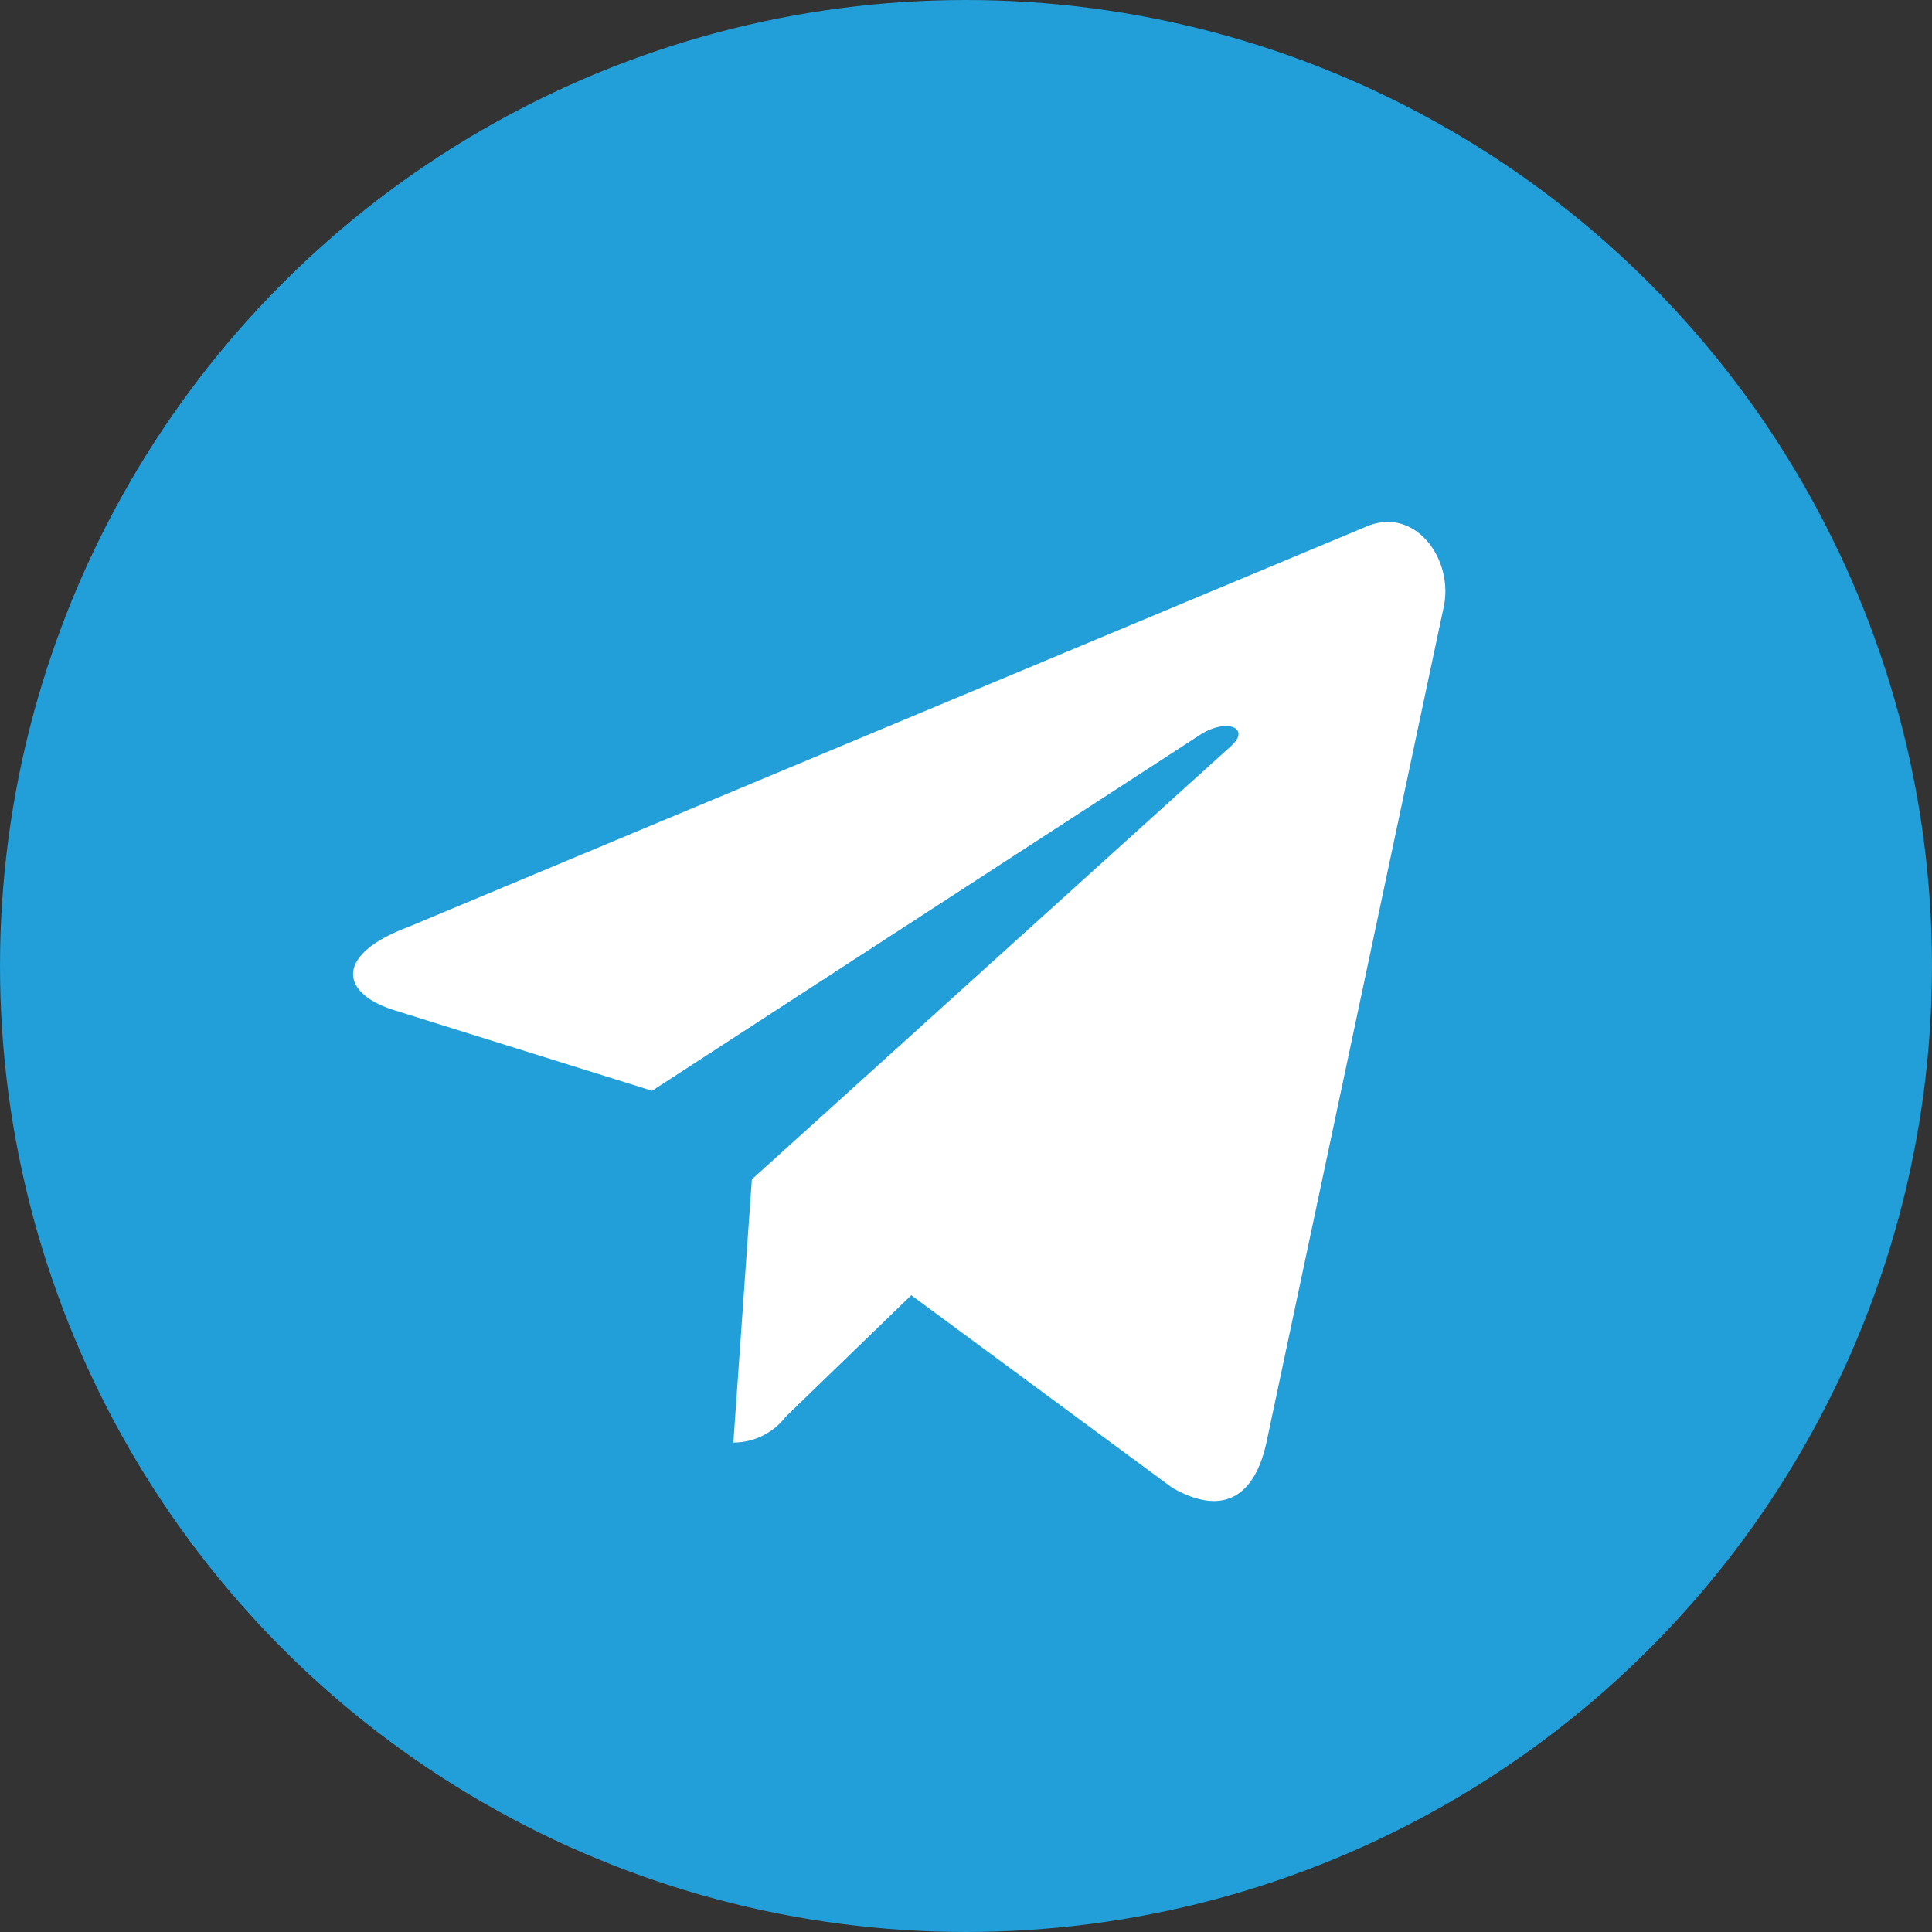
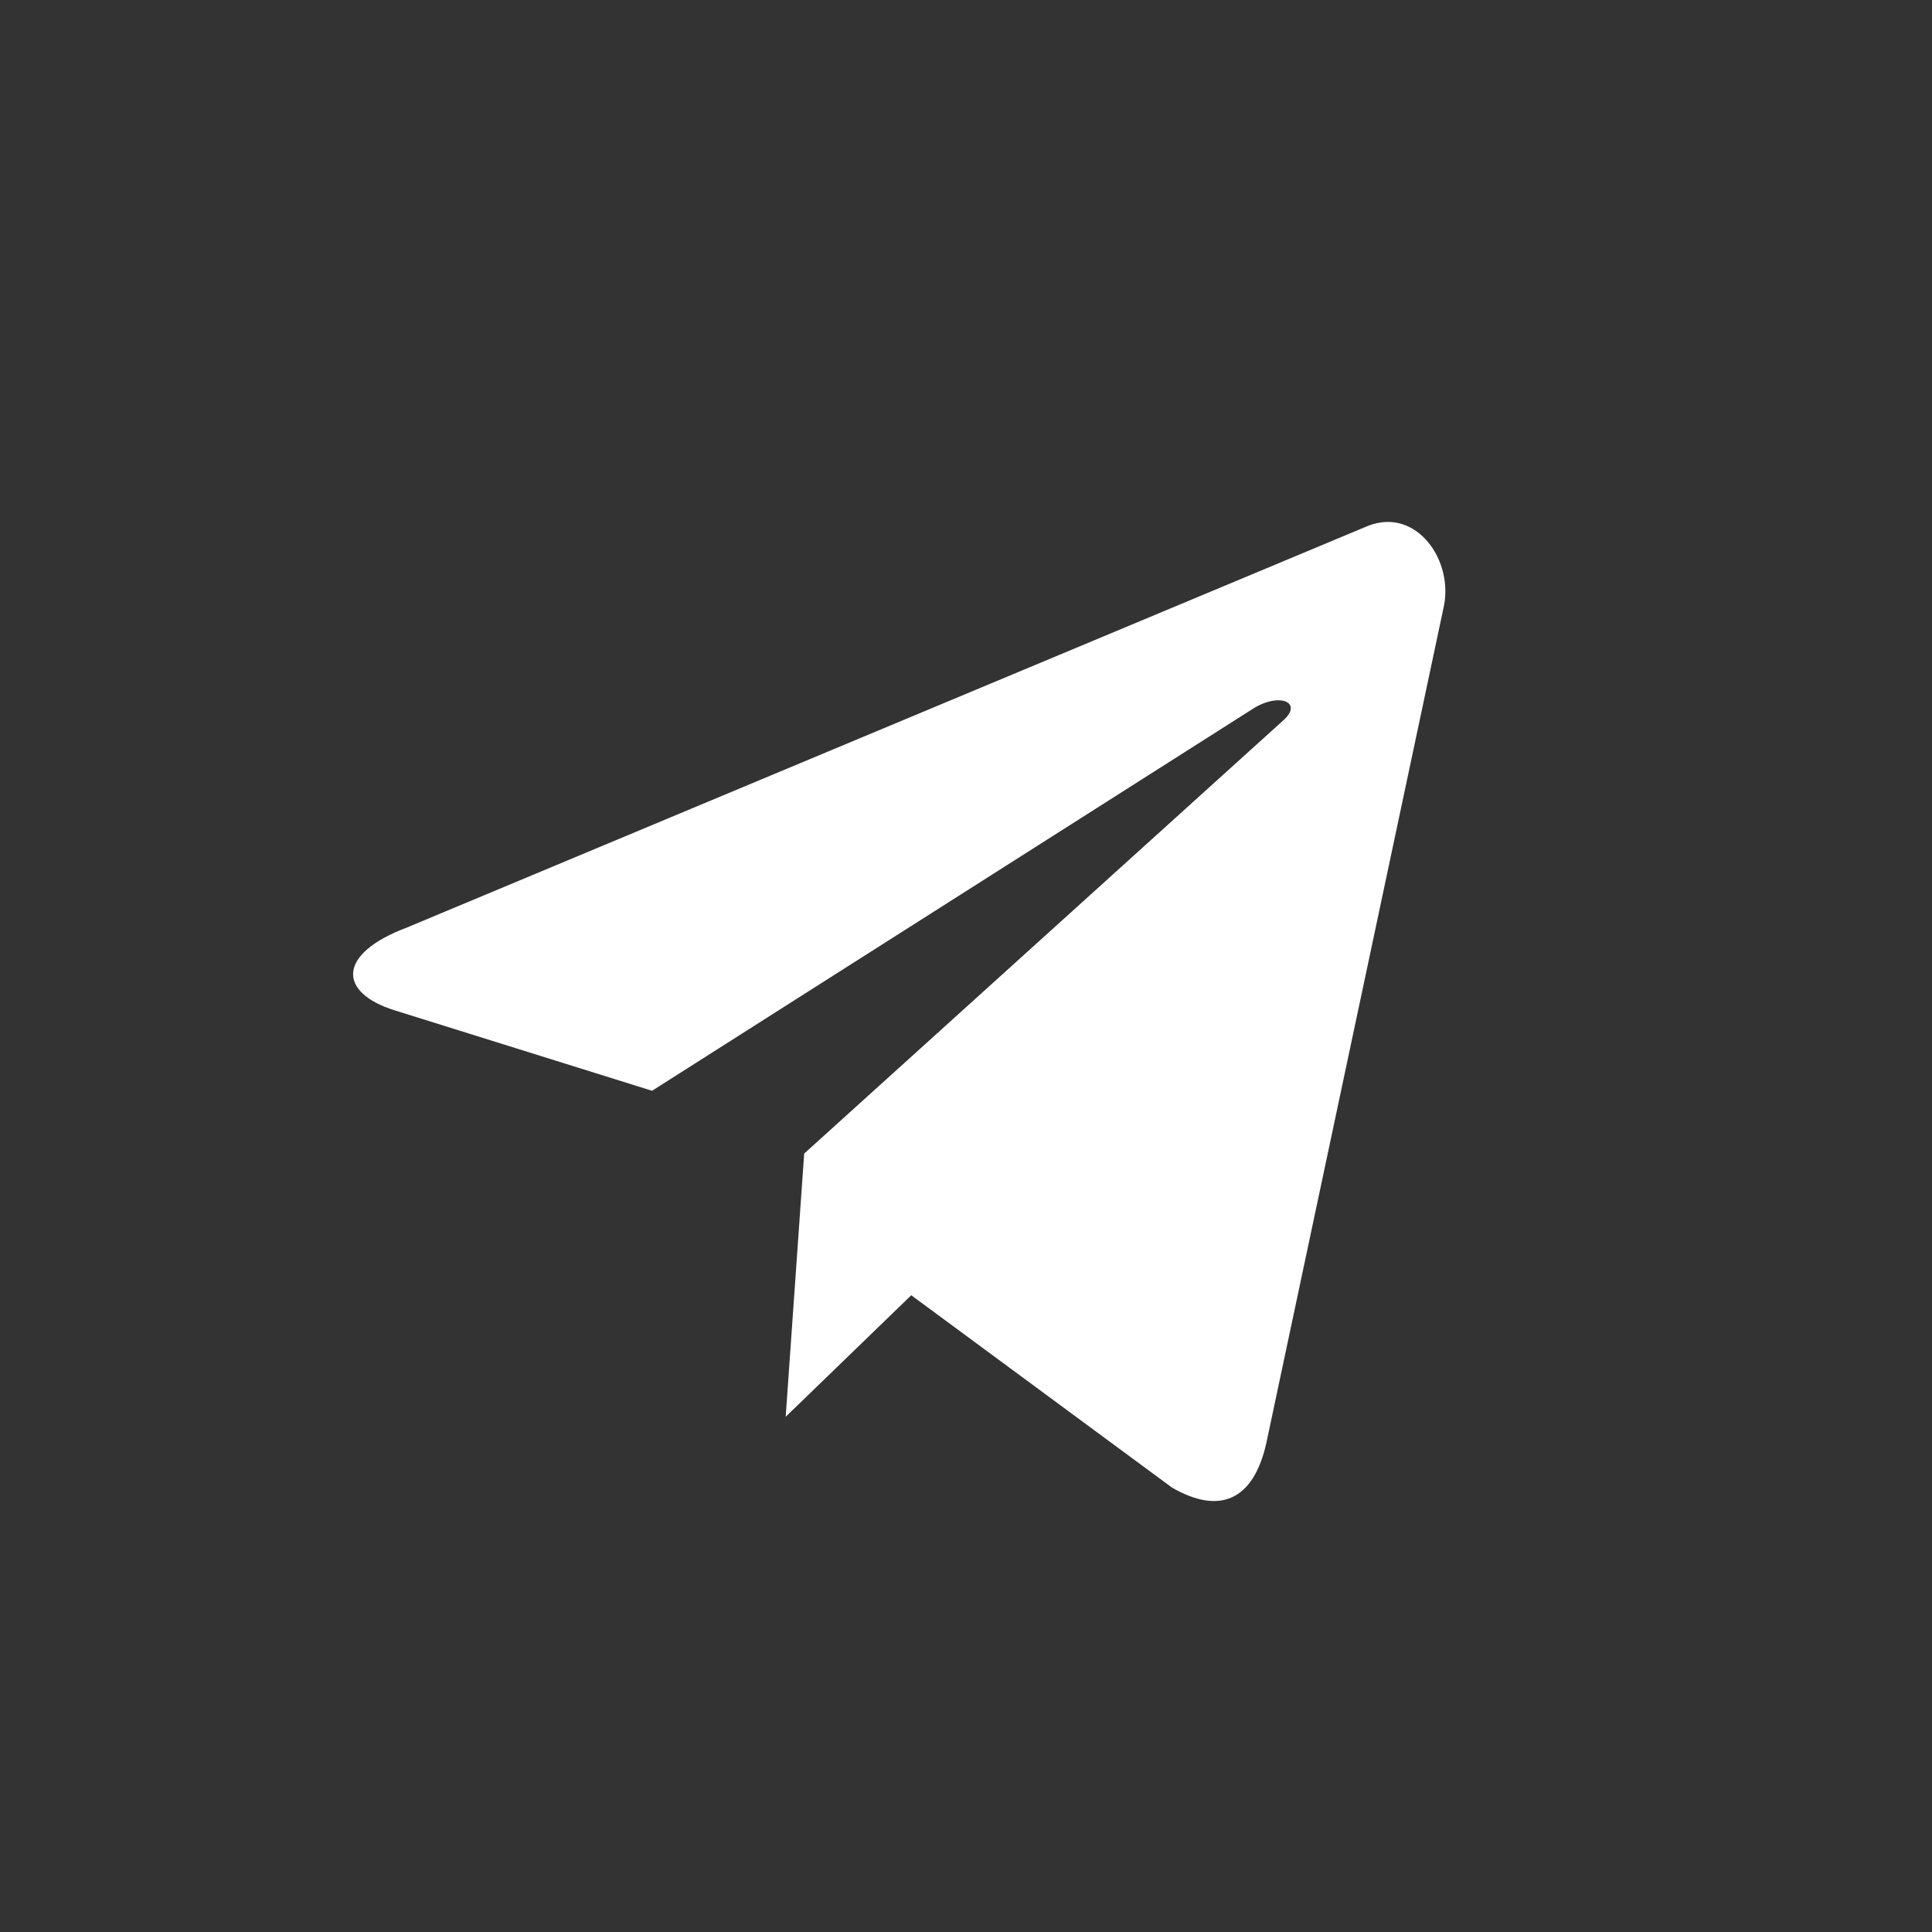
<svg xmlns="http://www.w3.org/2000/svg" width="240" height="240" viewBox="0 0 240 240">
  <rect x="0" y="0" width="240" height="240" fill="#333333" stroke="none" />
-   <circle cx="120" cy="120" r="120" fill="#229ED9" />
-   <path d="M179.3,75.6l-22,103.7c-1.6,7.1-5.8,8.9-11.7,5.5l-32.4-23.9-15.6,15.1a8.2,8.2,0,0,1-6.5,3.2l2.3-32.7,59.5-53.8c2.6-2.3-.6-3.6-4-1.3L81,135.5,49,125.5c-7-2.2-7.2-7,1.6-10.3L170,65.3C176.0,63.0,180.7,69.7,179.3,75.6Z" fill="#ffffff" />
+   <path d="M179.3,75.6l-22,103.7c-1.6,7.1-5.8,8.9-11.7,5.5l-32.4-23.9-15.6,15.1l2.3-32.7,59.5-53.8c2.6-2.3-.6-3.6-4-1.3L81,135.5,49,125.5c-7-2.2-7.2-7,1.6-10.3L170,65.3C176.0,63.0,180.7,69.7,179.3,75.6Z" fill="#ffffff" />
</svg>